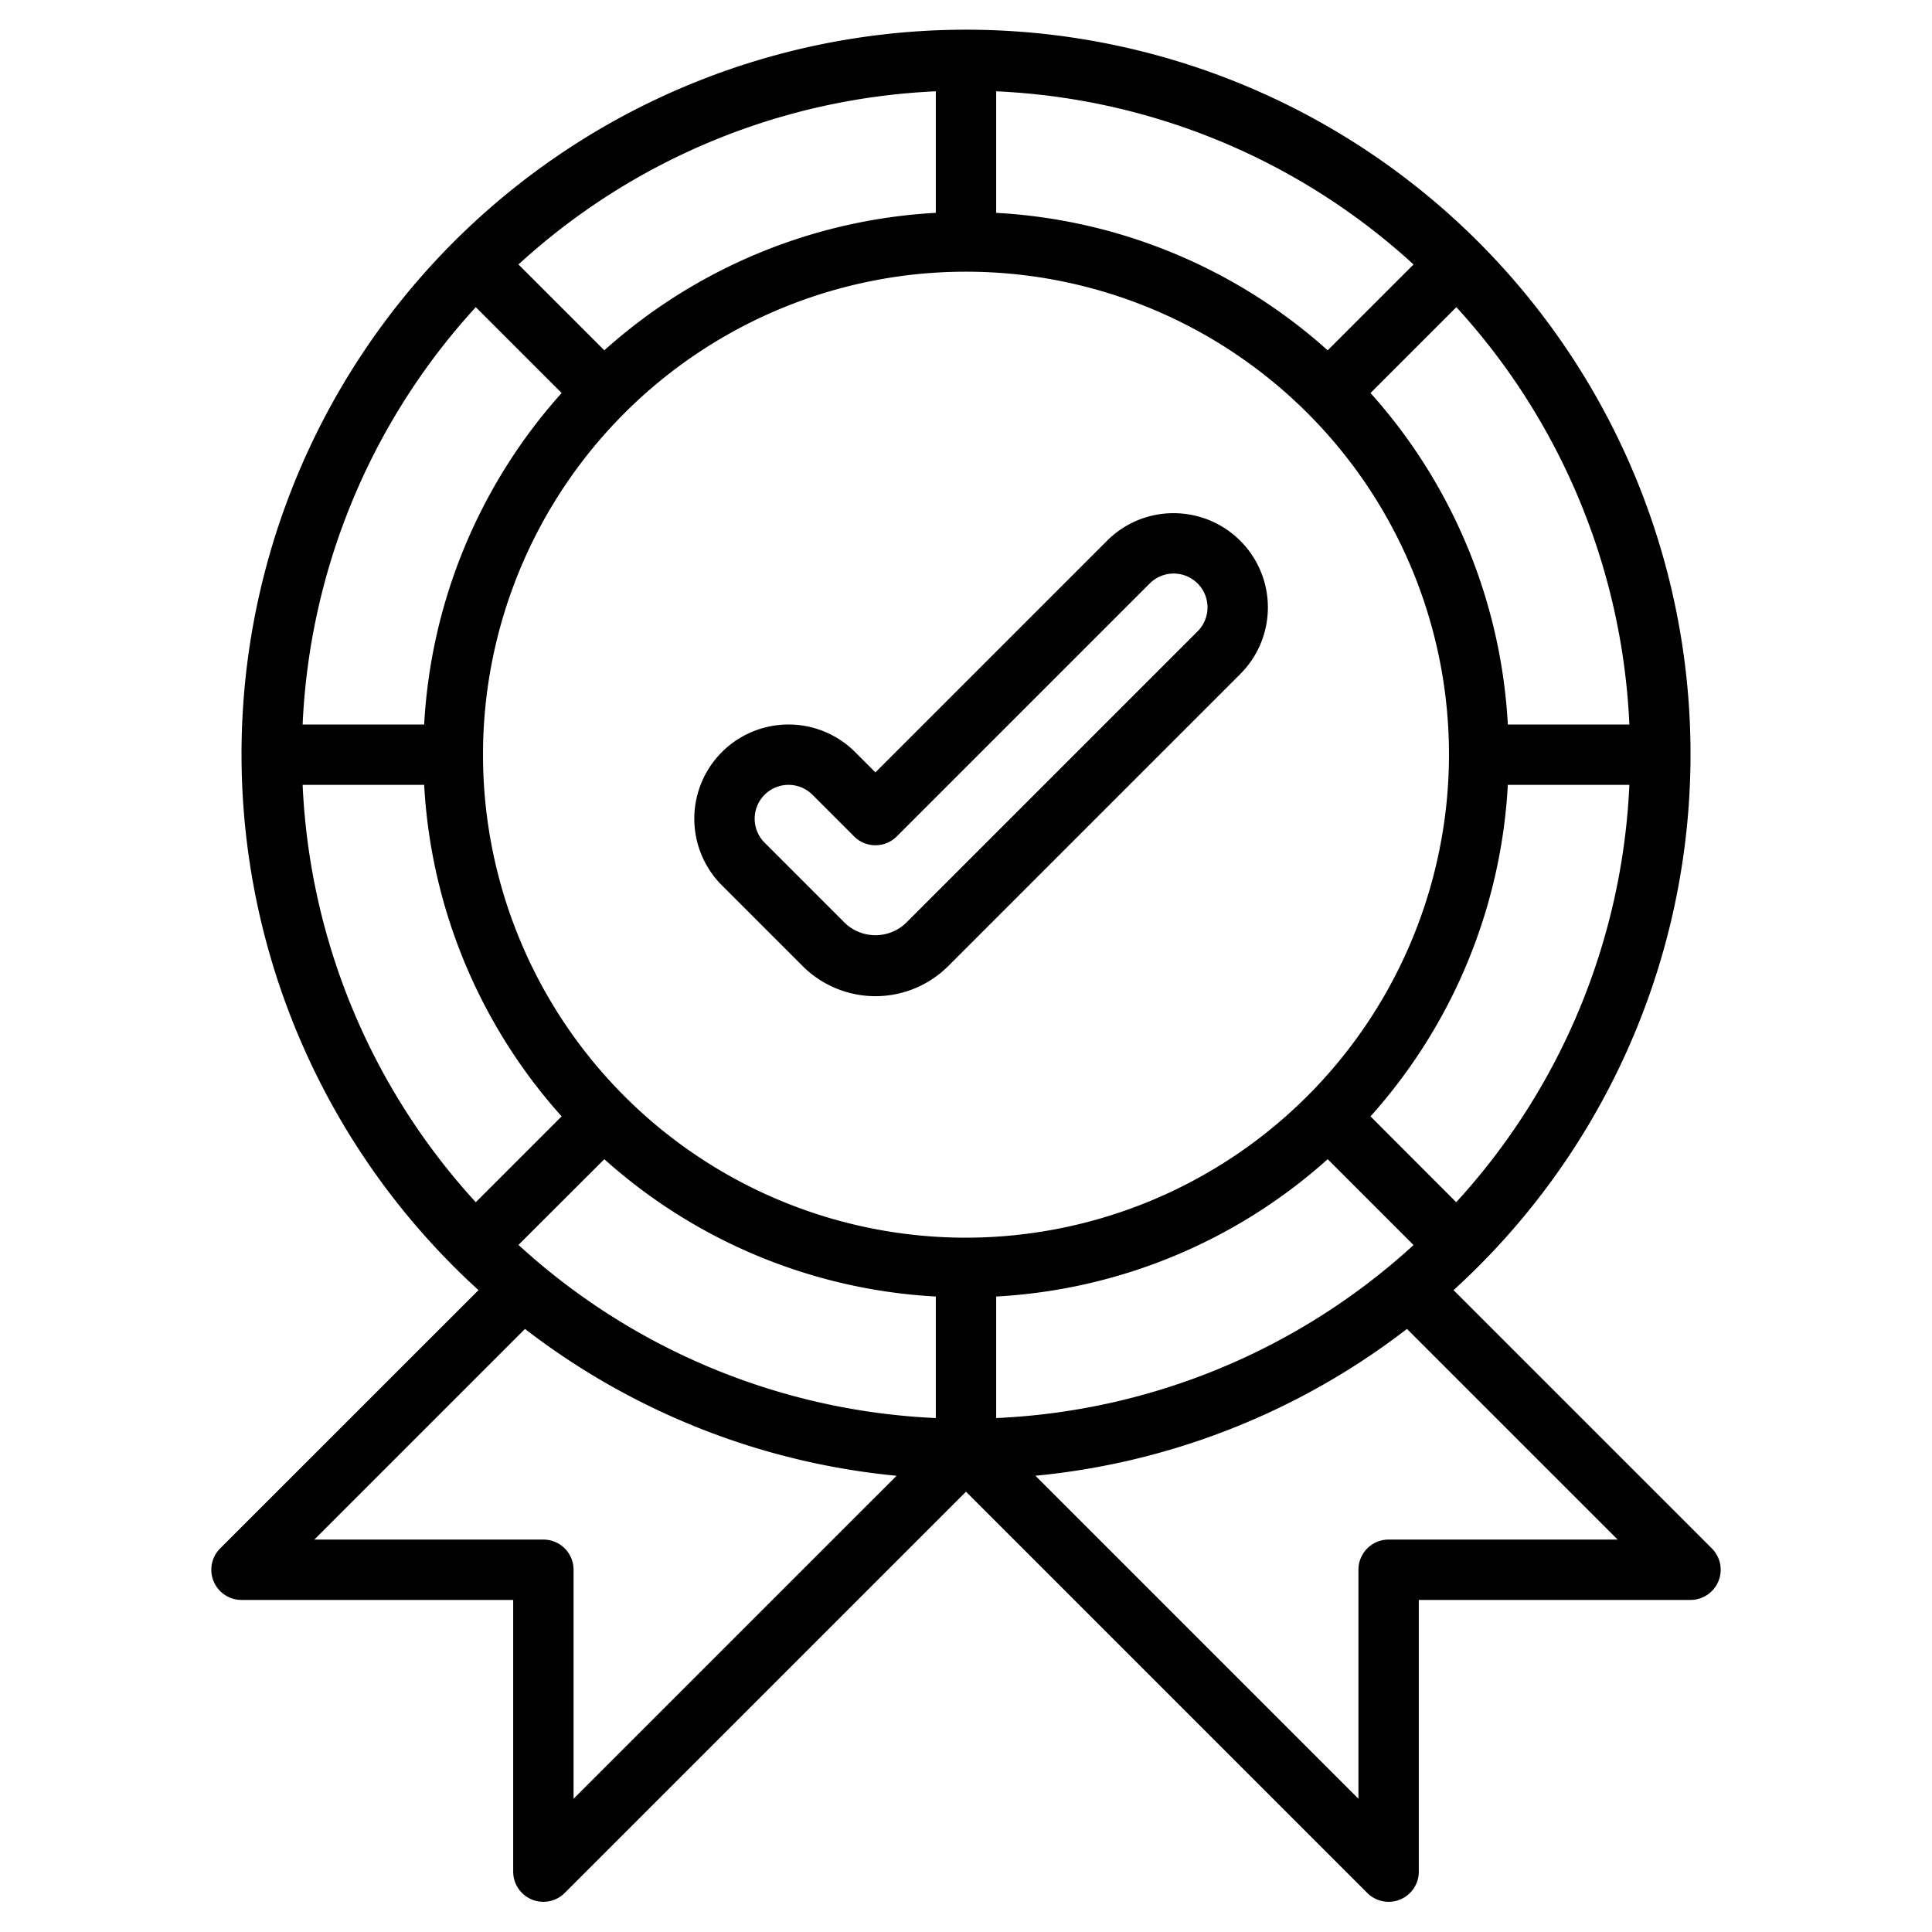
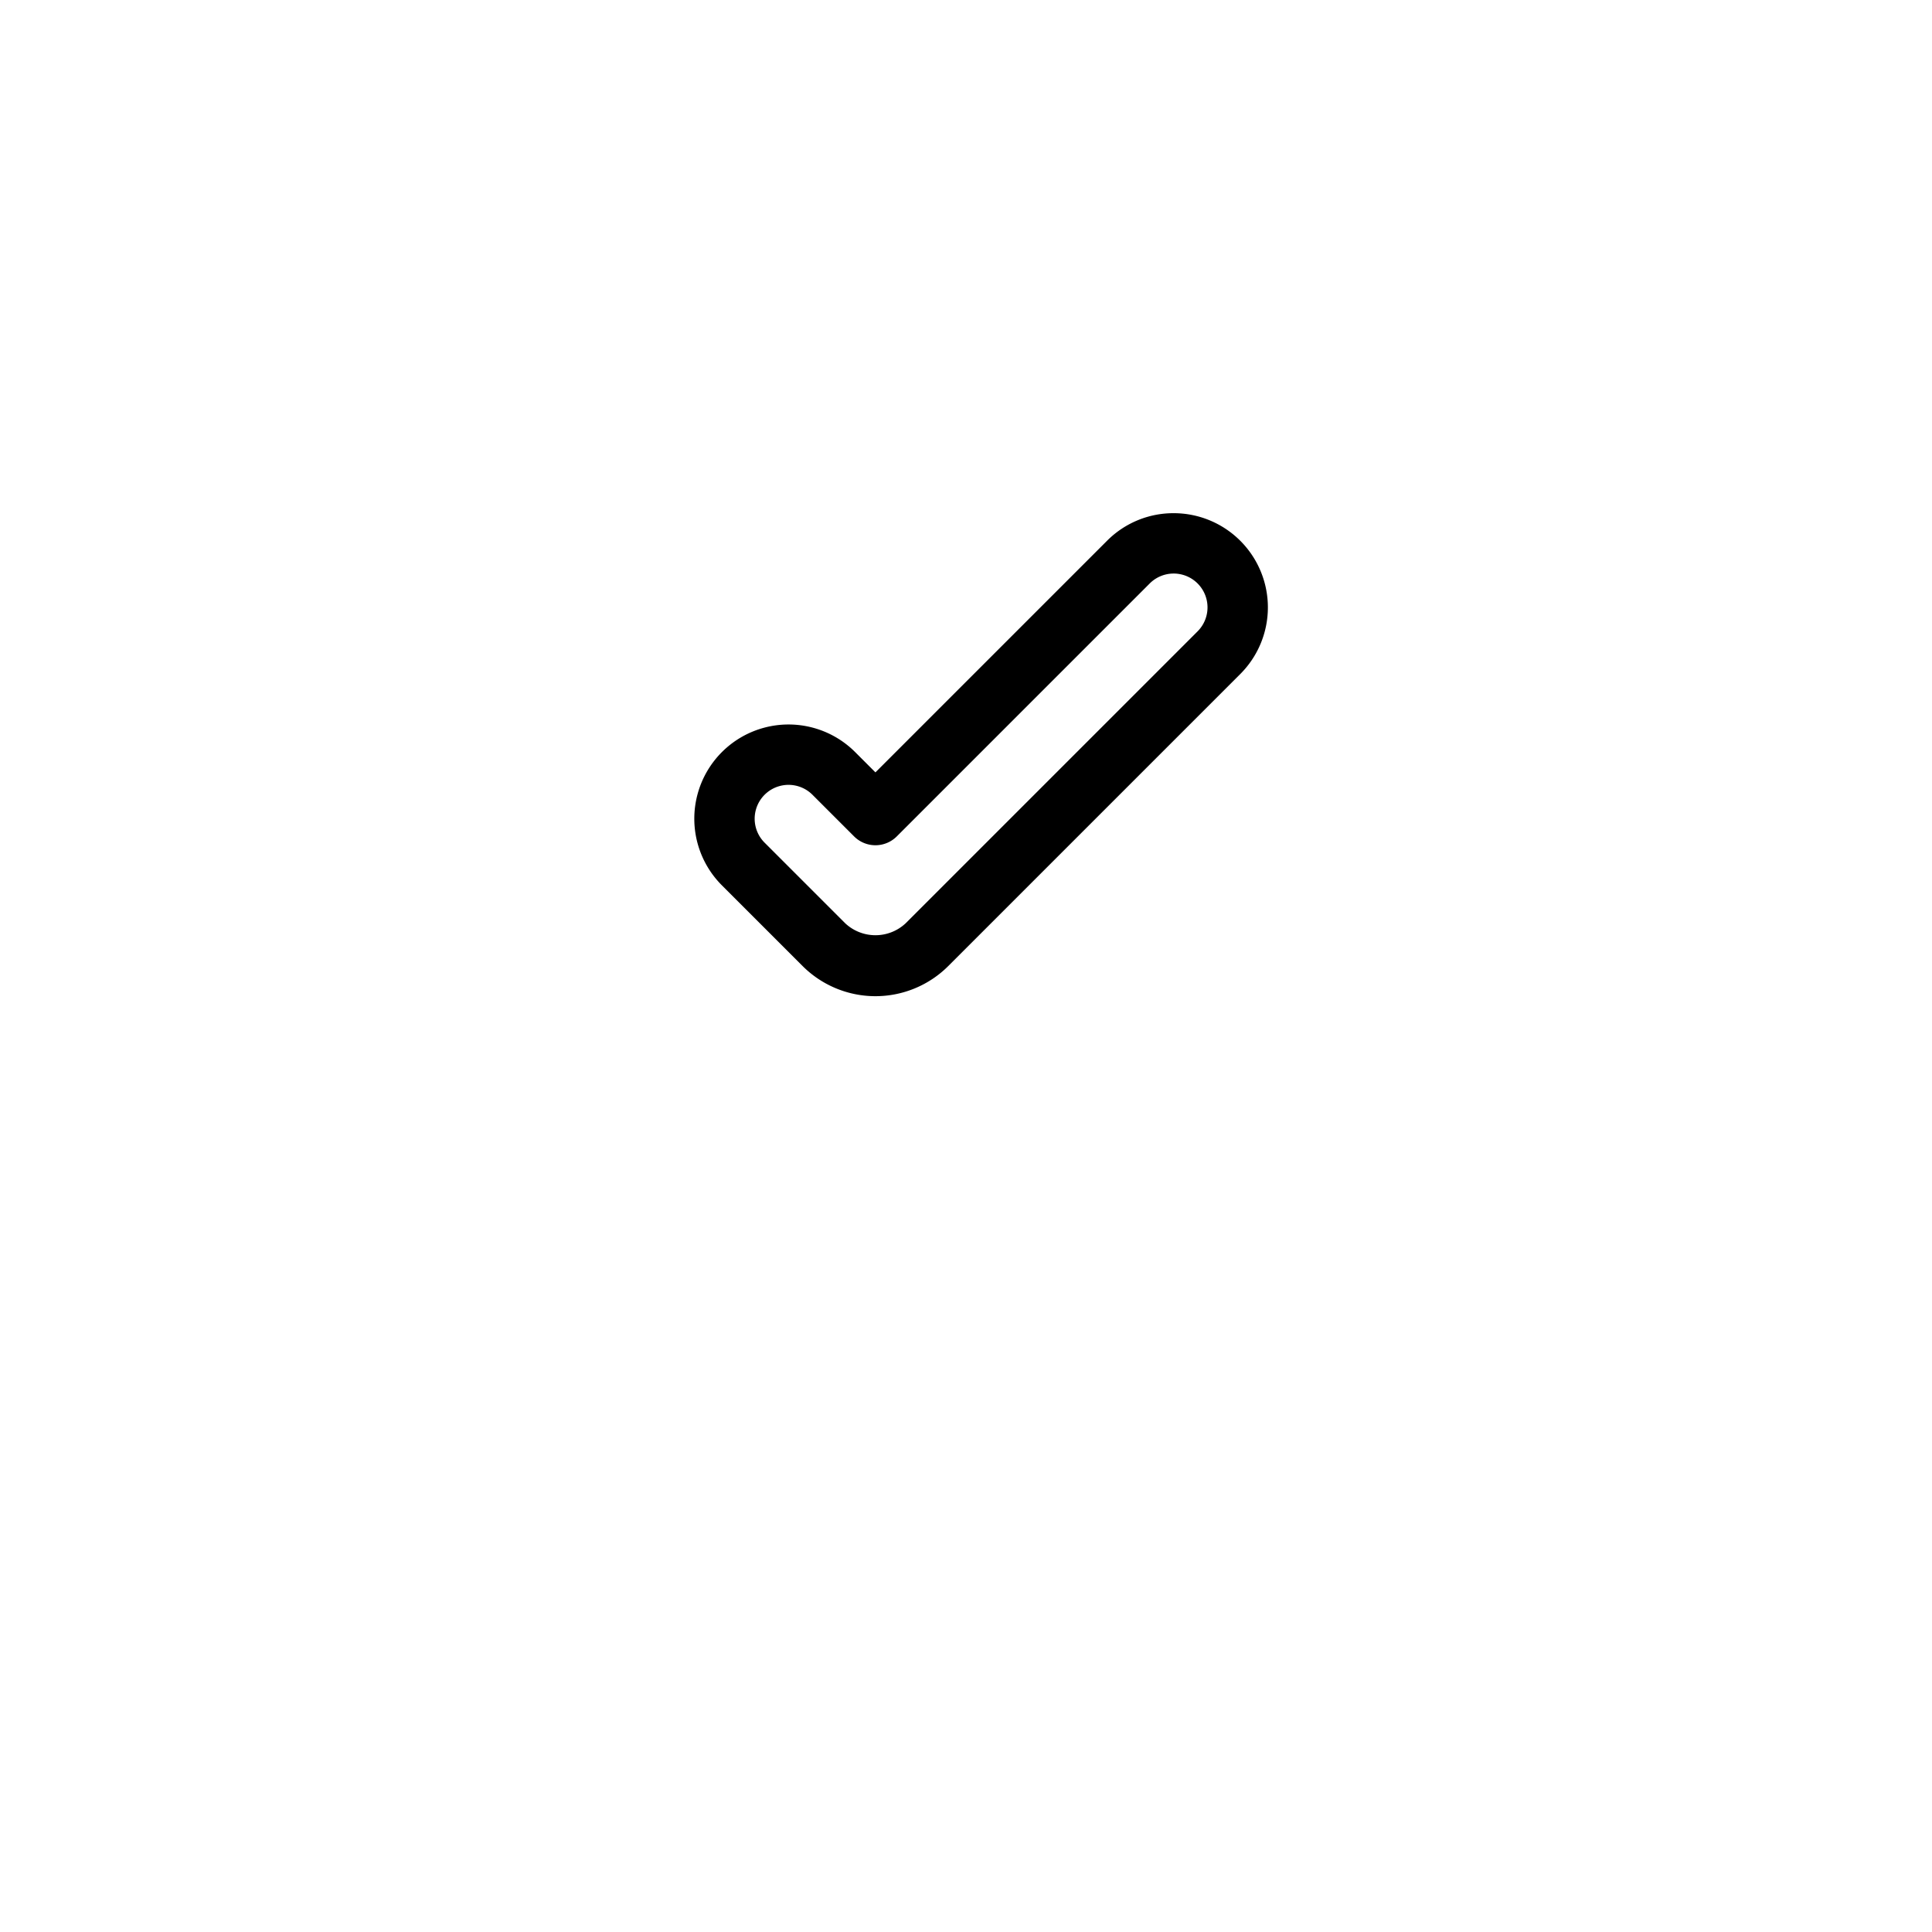
<svg xmlns="http://www.w3.org/2000/svg" data-name="Layer 3" id="Layer_3" viewBox="0 0 64 64">
-   <path d="M56.707,51.293l-8.556-8.556a24,24,0,1,0-32.3,0L7.293,51.293A1,1,0,0,0,8,53h9v9a1,1,0,0,0,1.707.707L32,49.414,45.293,62.707A1,1,0,0,0,47,62V53h9a1,1,0,0,0,.707-1.707ZM45.4,36.981A17.9,17.9,0,0,0,49.949,26h4.026a21.912,21.912,0,0,1-5.736,13.825ZM32,41A16,16,0,1,1,48,25,16.019,16.019,0,0,1,32,41ZM49.949,24A17.9,17.9,0,0,0,45.4,13.019l2.844-2.844A21.912,21.912,0,0,1,53.975,24ZM43.981,11.605A17.9,17.9,0,0,0,33,7.051V3.025A21.912,21.912,0,0,1,46.825,8.761ZM31,7.051a17.9,17.9,0,0,0-10.981,4.554L17.175,8.761A21.912,21.912,0,0,1,31,3.025ZM18.605,13.019A17.9,17.9,0,0,0,14.051,24H10.025a21.912,21.912,0,0,1,5.736-13.825ZM14.051,26a17.9,17.9,0,0,0,4.554,10.981l-2.844,2.844A21.912,21.912,0,0,1,10.025,26Zm3.124,15.239L20.019,38.4A17.9,17.9,0,0,0,31,42.949v4.026A21.912,21.912,0,0,1,17.175,41.239ZM33,42.949A17.9,17.9,0,0,0,43.981,38.4l2.844,2.844A21.912,21.912,0,0,1,33,46.975ZM18,51H10.414l6.977-6.977A23.879,23.879,0,0,0,29.7,48.887L19,59.586V52A1,1,0,0,0,18,51Zm28,0a1,1,0,0,0-1,1v7.586l-10.7-10.7a23.879,23.879,0,0,0,12.308-4.864L53.586,51Z" />
  <path d="M38.879,17a3.1,3.1,0,0,0-2.207.914L29,25.586l-.672-.672a3.121,3.121,0,0,0-4.414,4.414L26.586,32a3.414,3.414,0,0,0,4.828,0l9.672-9.672A3.121,3.121,0,0,0,38.879,17Zm.793,3.914L30,30.586a1.465,1.465,0,0,1-2,0l-2.672-2.672a1.121,1.121,0,0,1,1.586-1.586l1.379,1.379a1,1,0,0,0,1.414,0l8.379-8.379a1.121,1.121,0,0,1,1.586,1.586Z" />
</svg>